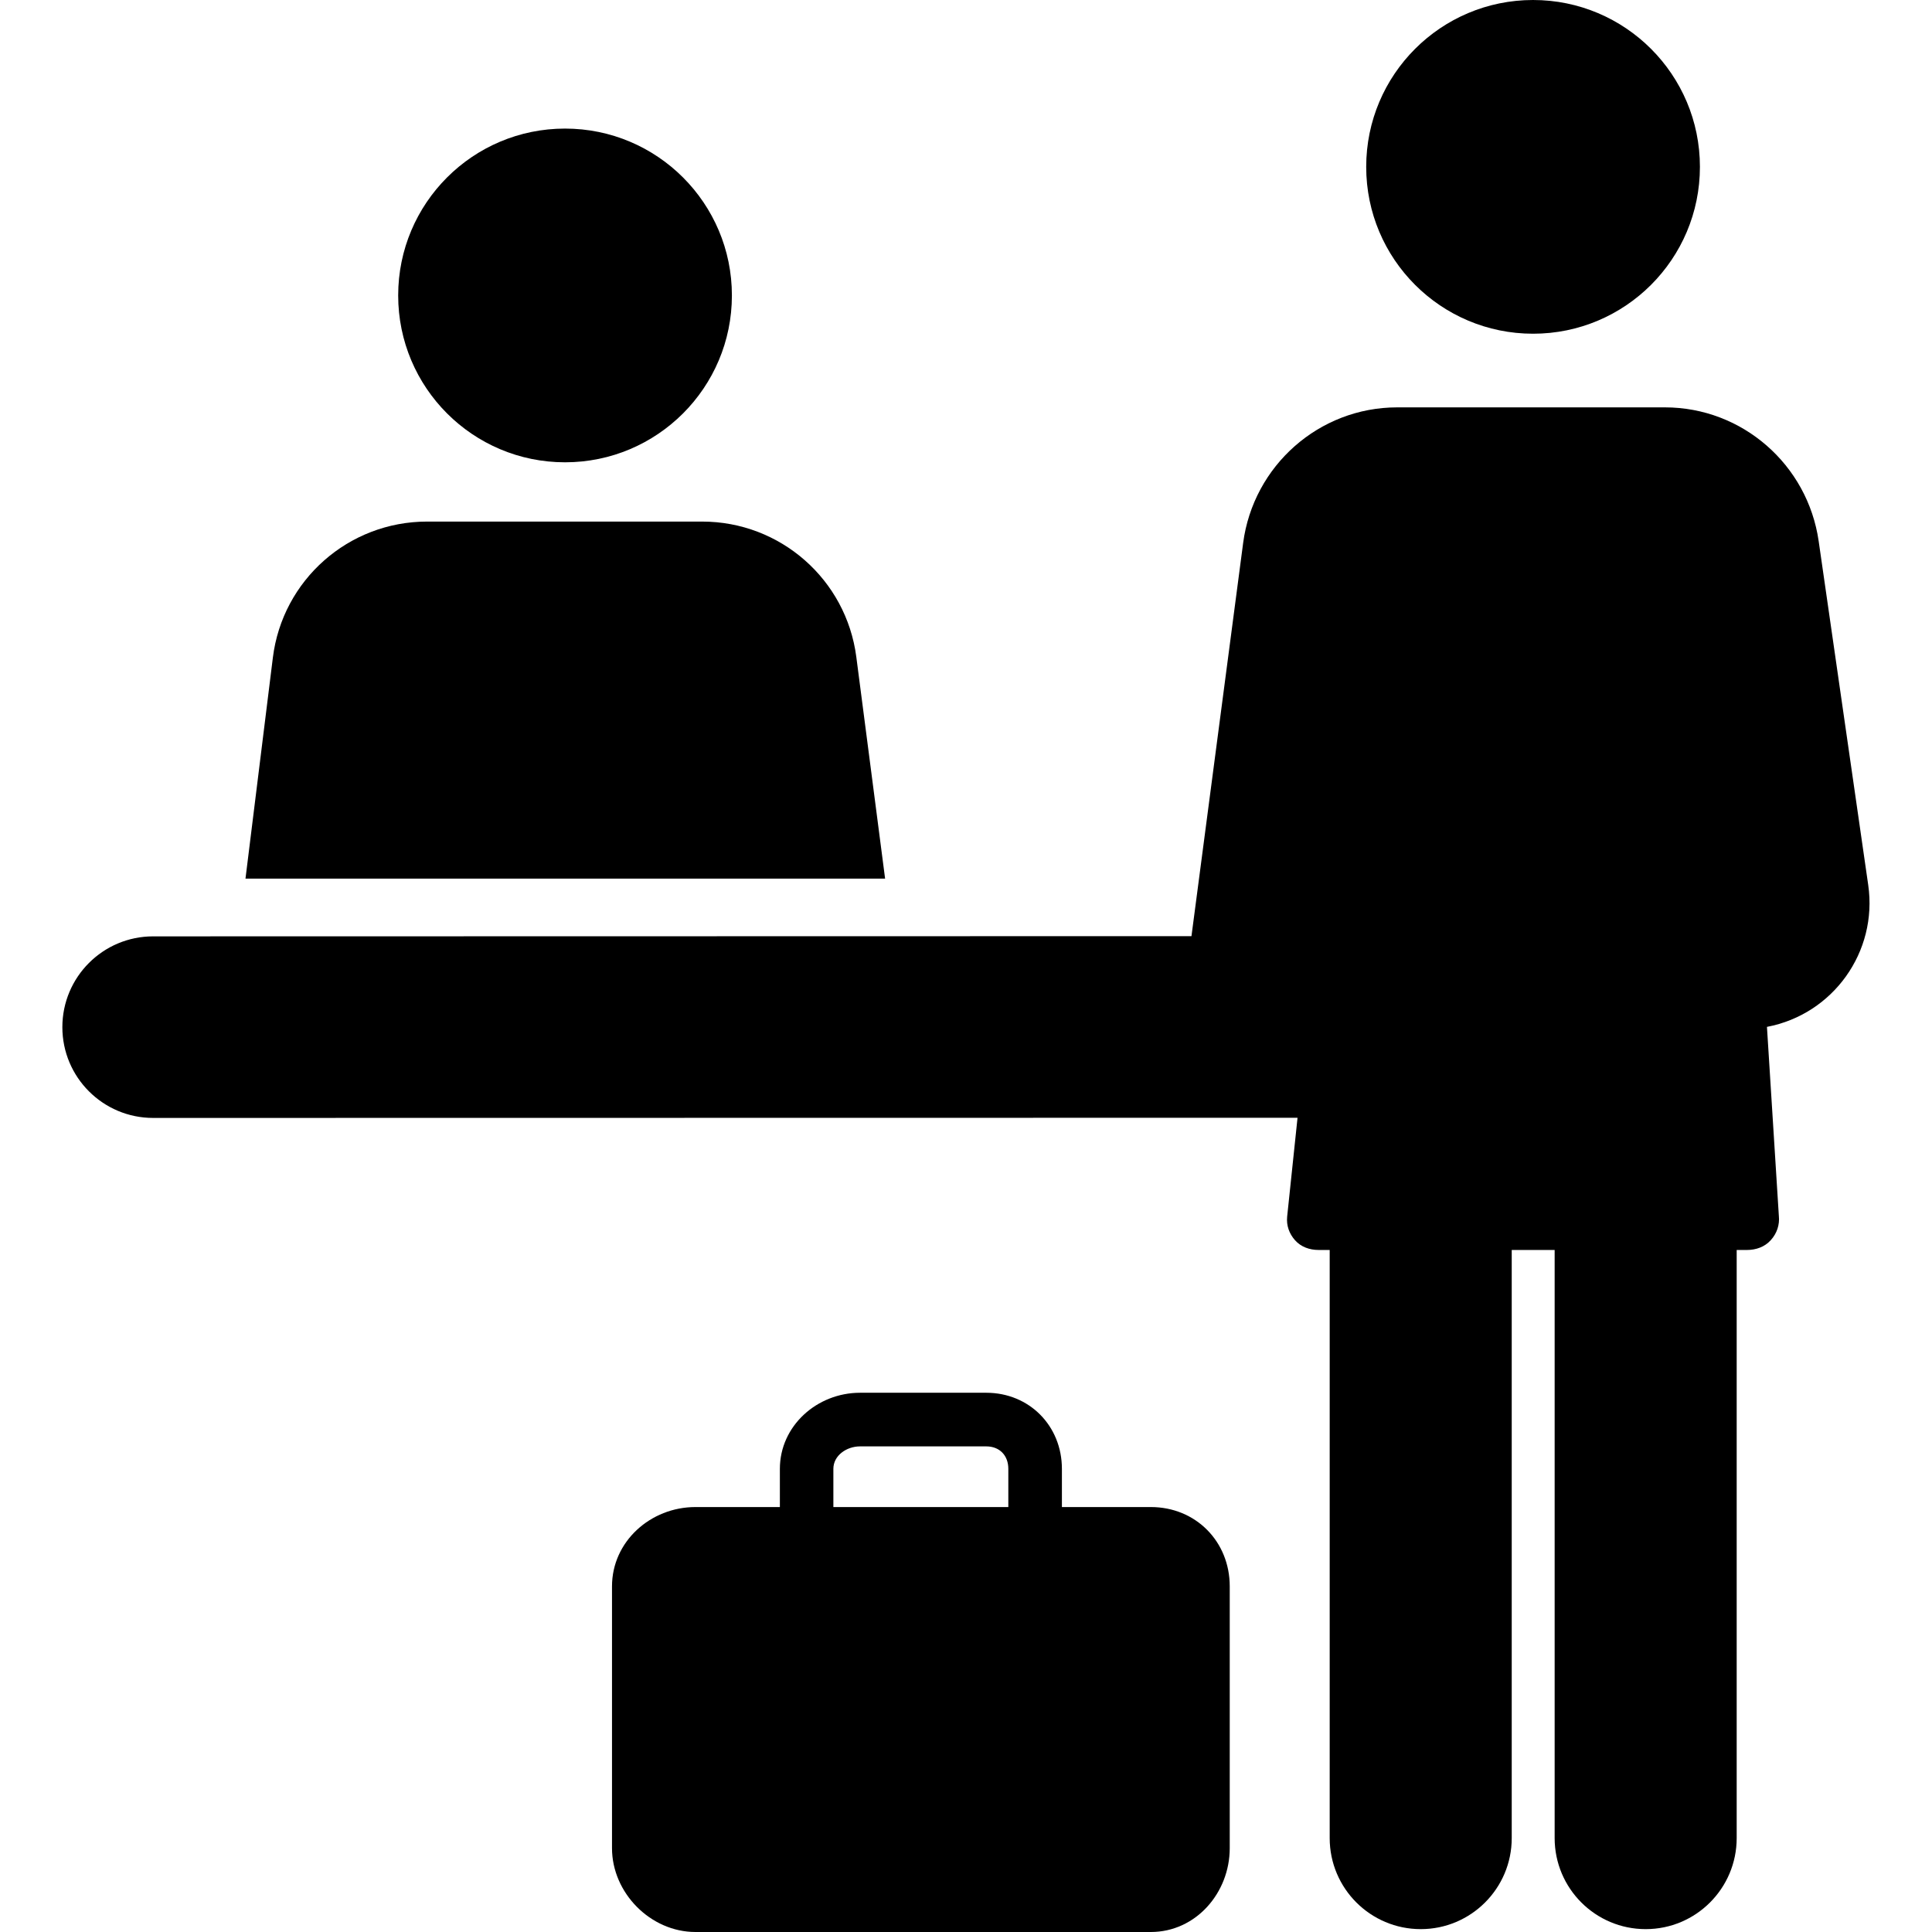
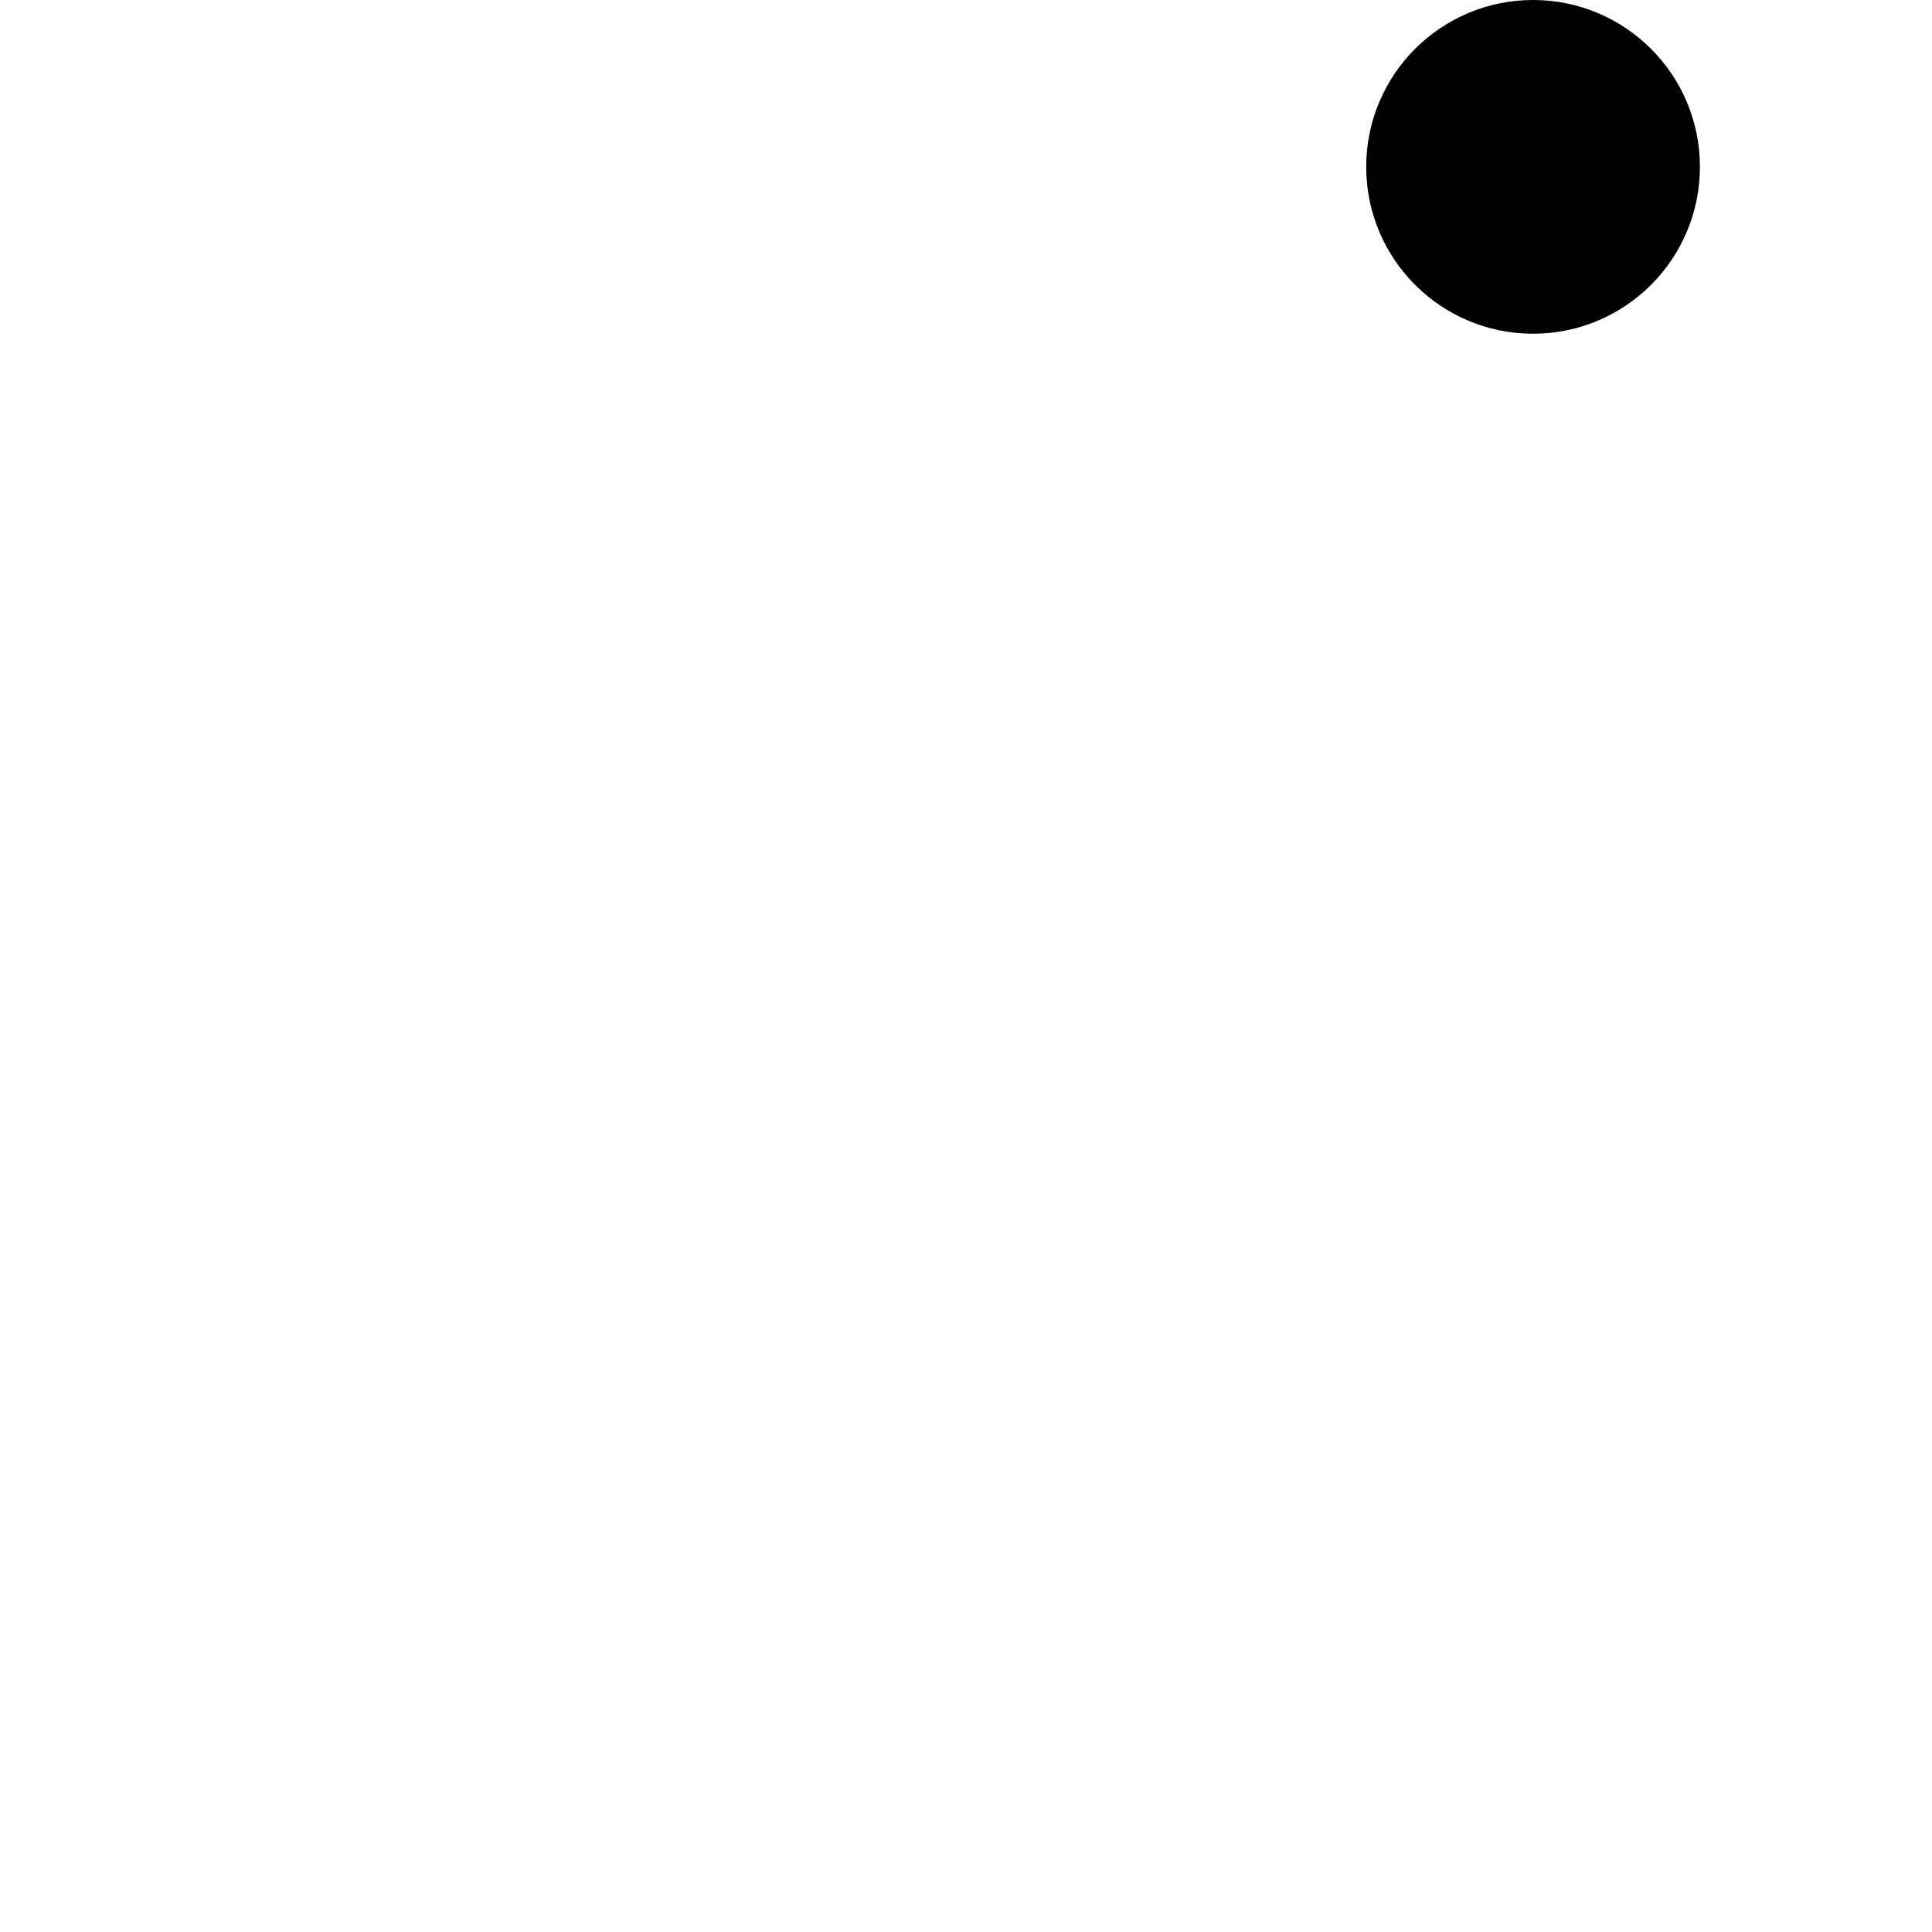
<svg xmlns="http://www.w3.org/2000/svg" version="1.1" id="Capa_1" x="0px" y="0px" width="45.828px" height="45.828px" viewBox="0 0 45.828 45.828" style="enable-background:new 0 0 45.828 45.828;" xml:space="preserve">
  <g>
    <g>
-       <path d="M27.299,35.748h-2.11v-0.906c0-1.02-0.774-1.805-1.794-1.805h-2.995c-1.019,0-1.901,0.785-1.901,1.805v0.906h-2.003    c-1.063,0-1.979,0.816-1.979,1.881v6.21c0,1.063,0.915,1.989,1.979,1.989h10.803c1.064,0,1.871-0.926,1.871-1.989v-6.21    C29.17,36.564,28.362,35.748,27.299,35.748z M23.918,35.748h-4.15v-0.906c0-0.318,0.315-0.533,0.632-0.533h2.995    c0.316,0,0.523,0.215,0.523,0.533V35.748z" />
-       <path d="M30.532,28.859c-0.021,0.211,0.048,0.403,0.188,0.562c0.142,0.158,0.345,0.229,0.558,0.229h0.263v13.951    c0,1.192,0.967,2.159,2.16,2.159c1.191,0,2.158-0.967,2.158-2.159V29.65h1.018v13.95c0,1.193,0.967,2.16,2.16,2.16    c1.191,0,2.158-0.967,2.158-2.16V29.65h0.243c0.216,0,0.421-0.072,0.565-0.232c0.146-0.16,0.215-0.365,0.192-0.58l-0.282-4.48    c1.571-0.298,2.631-1.782,2.402-3.366l-1.175-8.154c-0.261-1.816-1.813-3.175-3.647-3.175h-6.351    c-1.851,0-3.412,1.382-3.654,3.216l-1.226,9.327l-24.63,0.005c-1.189,0-2.153,0.965-2.153,2.154c0,1.188,0.964,2.153,2.153,2.153    l27.146-0.004L30.532,28.859z" />
      <circle cx="36.365" cy="3.958" r="3.958" />
-       <path d="M10.13,12.372c-1.861,0-3.431,1.384-3.658,3.231l-0.649,5.238h15.172l-0.683-5.259c-0.239-1.837-1.803-3.21-3.656-3.21    H10.13z" />
-       <circle cx="13.403" cy="7.008" r="3.958" />
    </g>
  </g>
  <g>
</g>
  <g>
</g>
  <g>
</g>
  <g>
</g>
  <g>
</g>
  <g>
</g>
  <g>
</g>
  <g>
</g>
  <g>
</g>
  <g>
</g>
  <g>
</g>
  <g>
</g>
  <g>
</g>
  <g>
</g>
  <g>
</g>
</svg>